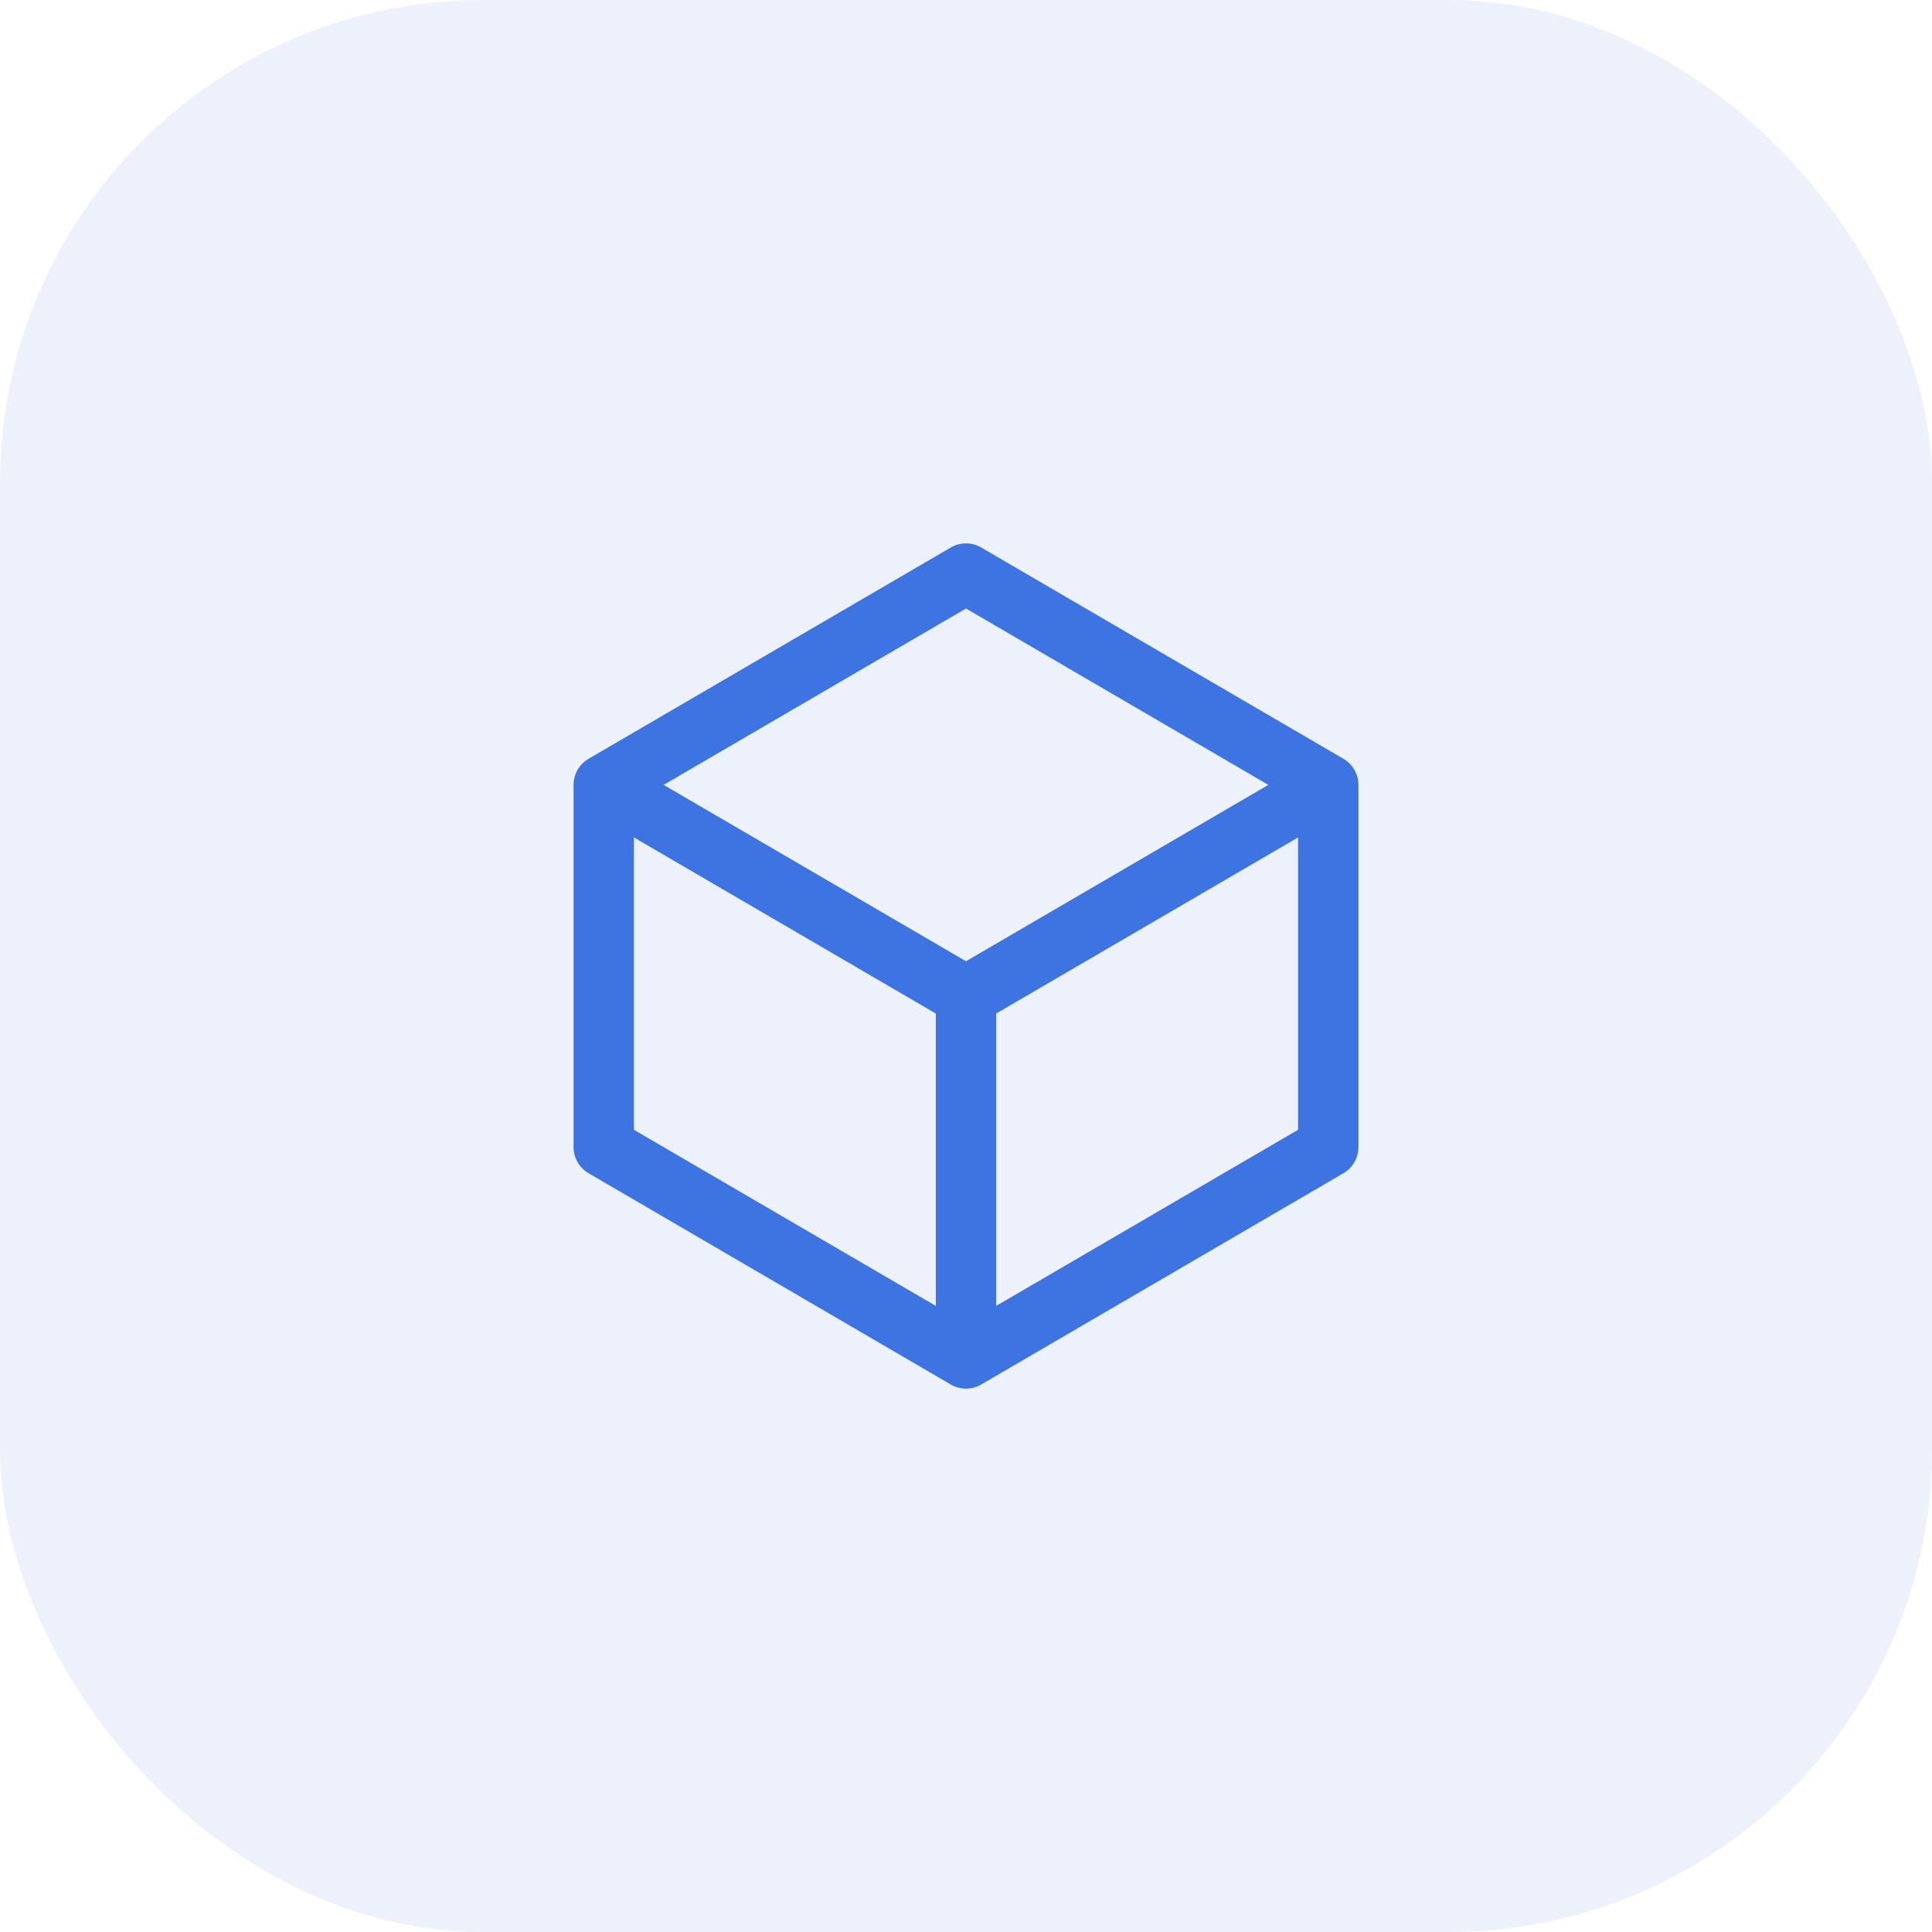
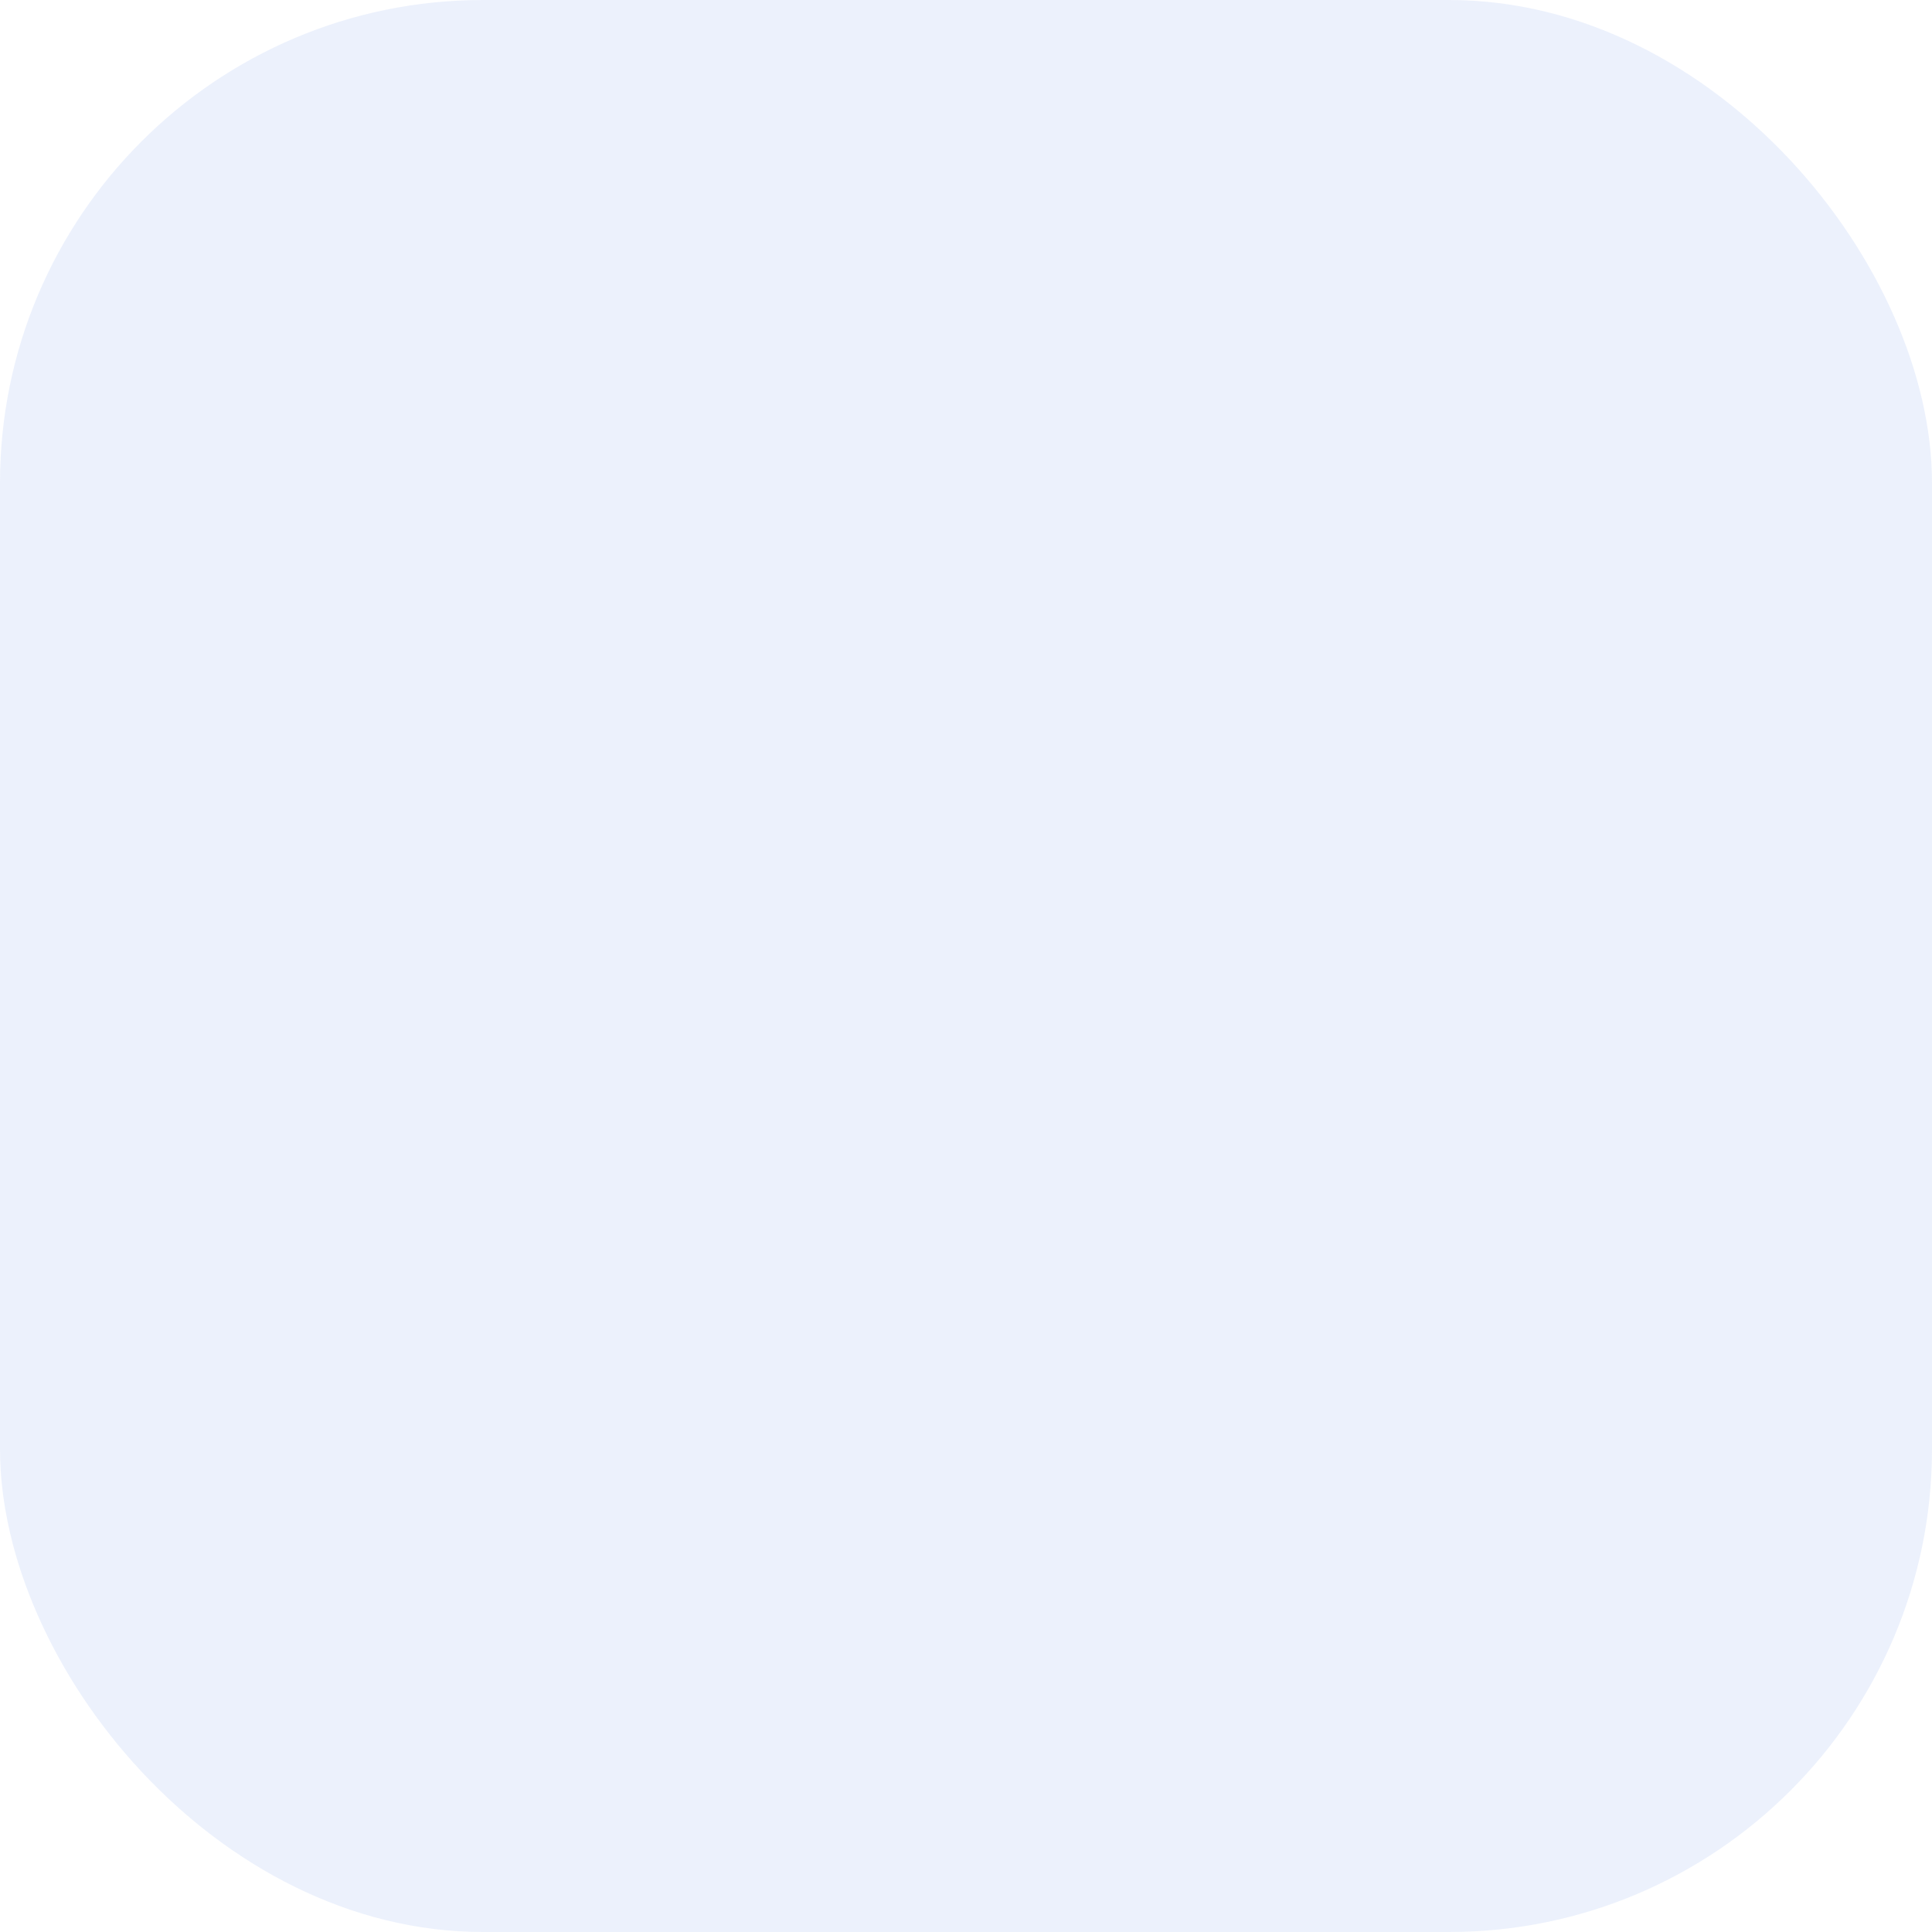
<svg xmlns="http://www.w3.org/2000/svg" width="32" height="32" viewBox="0 0 32 32" fill="none">
  <rect width="32" height="32" rx="8" fill="#3E74E1" fill-opacity="0.1" />
-   <path d="M22 13L16 9.5L10 13M22 13L16 16.5M22 13V19L16 22.5M10 13L16 16.5M10 13V19L16 22.5M16 16.5V22.5" stroke="#3E74E1" stroke-linecap="round" stroke-linejoin="round" />
</svg>